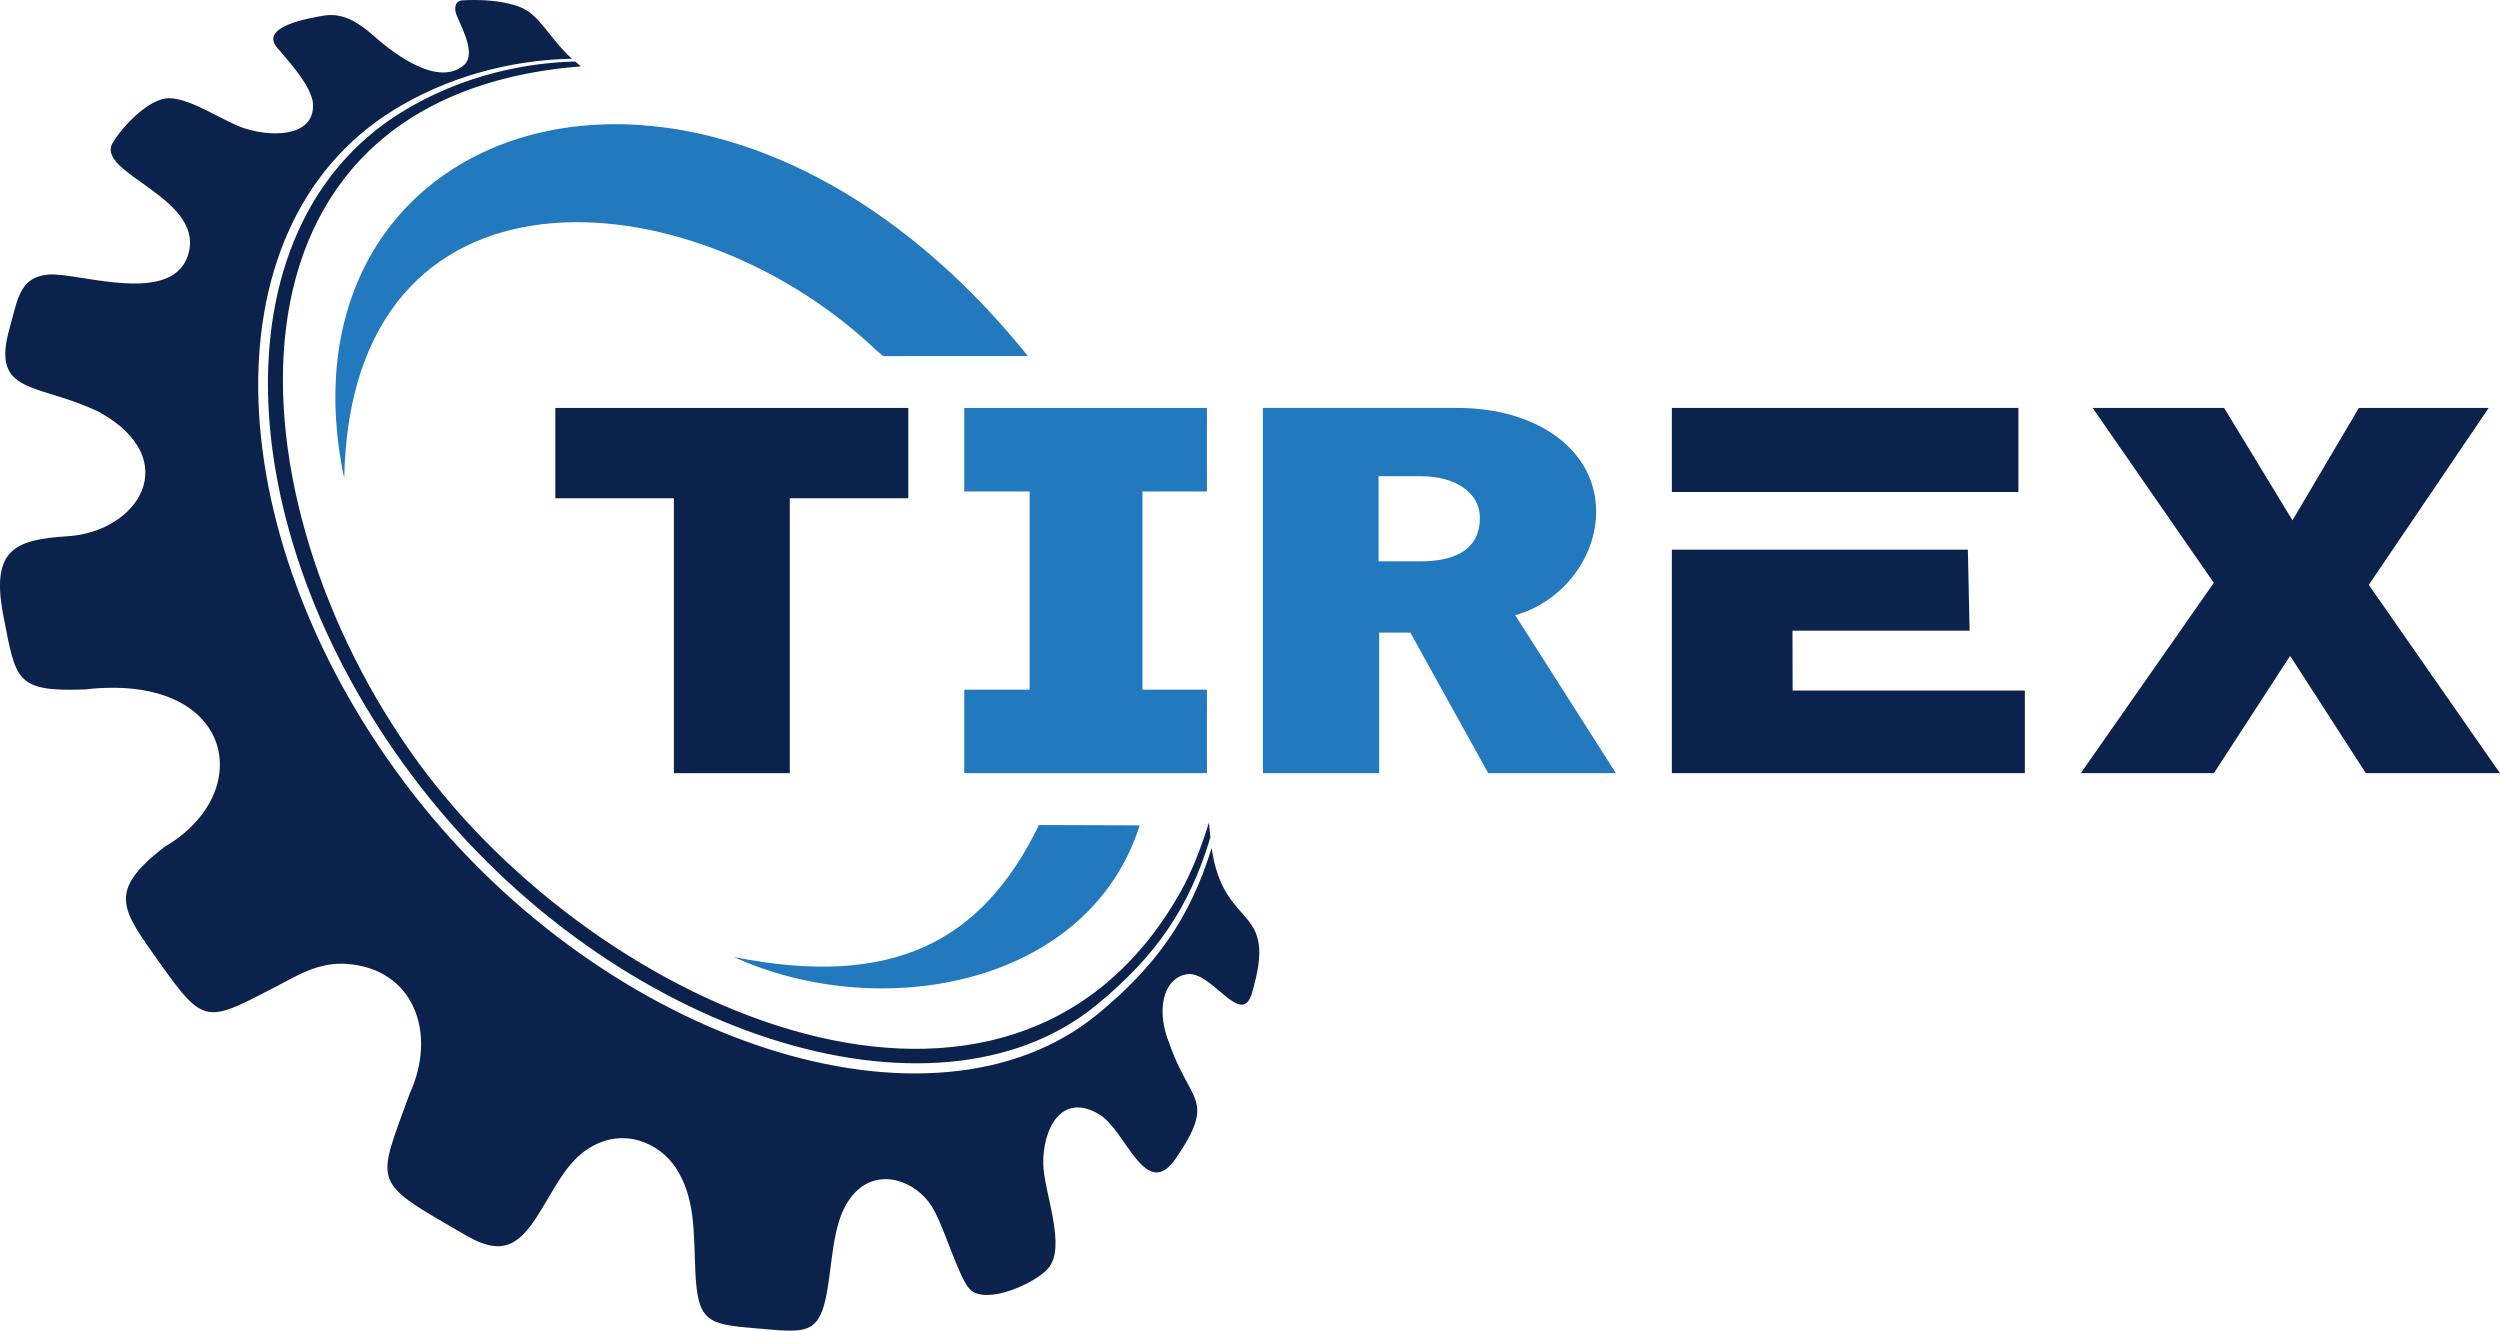
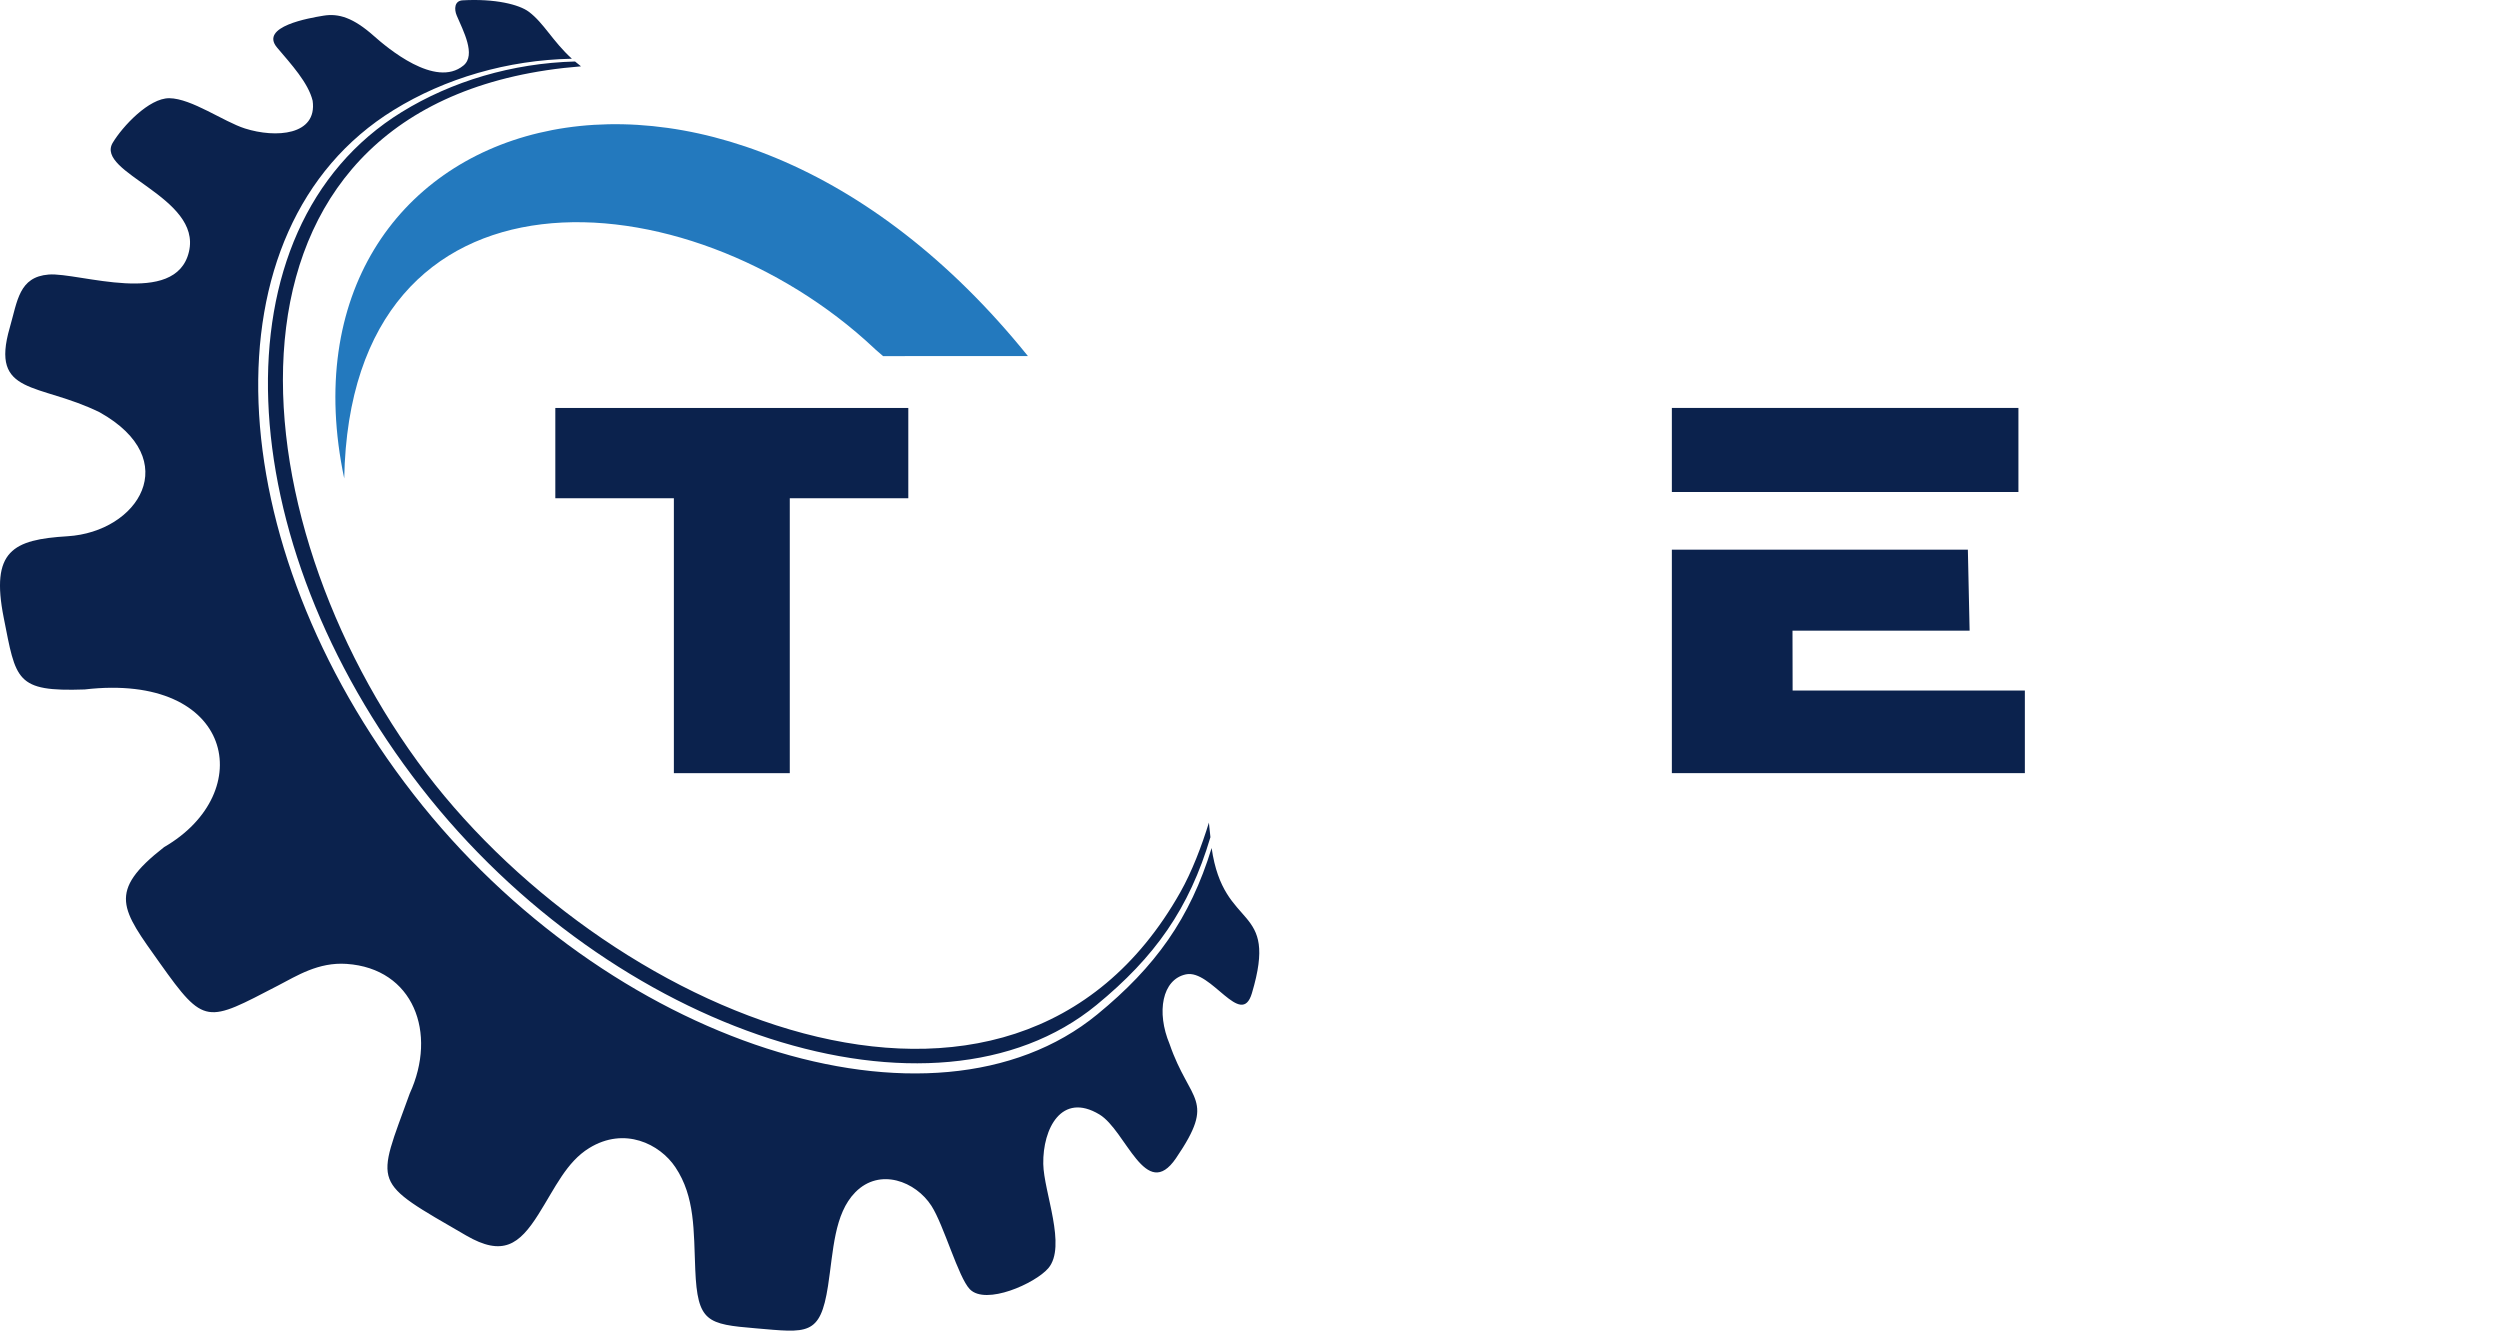
<svg xmlns="http://www.w3.org/2000/svg" width="124" height="66" viewBox="0 0 124 66" fill="none">
  <path fill-rule="evenodd" clip-rule="evenodd" d="M20.323 54.238C18.645 58.876 18.376 58.528 23.122 61.281C24.934 62.332 25.753 61.74 26.704 60.234C27.542 58.905 28.094 57.64 29.224 56.944C30.976 55.865 32.726 56.741 33.496 57.89C34.481 59.358 34.405 61.05 34.485 62.971C34.594 65.577 35.071 65.681 37.491 65.885C40.034 66.099 40.683 66.288 41.07 63.779C41.337 62.049 41.366 60.208 42.427 59.132C43.639 57.903 45.422 58.598 46.201 59.812C46.818 60.774 47.533 63.357 48.102 63.944C48.895 64.761 51.35 63.657 51.994 62.906C52.922 61.822 51.769 59.125 51.746 57.729C51.718 55.975 52.657 54.149 54.531 55.277C55.855 56.074 56.83 59.649 58.329 57.447C60.353 54.474 59.019 54.714 58.012 51.786C57.347 50.2 57.641 48.578 58.823 48.328C60.078 48.063 61.564 51.043 62.094 49.265C63.439 44.756 60.694 46.251 60.097 42.061C59.028 45.549 57.318 47.944 54.425 50.315C46.272 57 30.134 51.769 20.498 39.381C10.862 26.993 9.991 11.335 19.528 5.456C22.078 3.884 25.169 2.975 28.366 2.913C27.401 2.034 26.976 1.143 26.231 0.585C25.75 0.224 24.56 -0.074 22.947 0.016C22.536 0.039 22.521 0.456 22.653 0.769C22.968 1.516 23.627 2.726 22.987 3.25C21.595 4.394 19.207 2.372 18.536 1.777C17.528 0.884 16.803 0.653 16.044 0.778C15.343 0.893 12.861 1.315 13.742 2.358C14.449 3.193 15.291 4.107 15.507 4.997C15.746 6.72 13.67 6.857 12.148 6.372C11.092 6.035 9.501 4.884 8.401 4.871C7.388 4.859 6.072 6.279 5.592 7.08C4.698 8.573 10.013 9.762 9.372 12.485C8.718 15.263 3.898 13.501 2.417 13.617C0.94 13.734 0.868 14.92 0.484 16.253C-0.496 19.646 1.897 18.956 4.942 20.449C9.151 22.805 6.847 26.384 3.35 26.598C0.636 26.763 -0.474 27.316 0.185 30.642C0.798 33.731 0.759 34.318 4.198 34.197C11.609 33.337 12.812 39.314 8.142 42.015C5.288 44.242 6.026 45.092 7.933 47.775C10.15 50.895 10.249 50.721 13.784 48.887C14.733 48.395 15.791 47.714 17.19 47.809C20.515 48.036 21.702 51.234 20.323 54.238ZM60.037 41.525C60.017 41.3 59.991 41.084 59.962 40.801C59.607 41.953 59.125 43.225 58.543 44.257C50.148 59.139 29.738 50.203 20.705 37.766C11.305 24.826 10.03 4.783 28.818 3.29C28.714 3.21 28.616 3.13 28.522 3.05C25.411 3.134 22.41 4.027 19.927 5.557C10.51 11.362 11.369 26.823 20.884 39.054C30.399 51.285 46.333 56.451 54.383 49.85C57.287 47.469 58.985 45.063 60.037 41.525Z" fill="#0B224D" />
-   <path d="M82.924 20.235H100.114V24.402H88.914H82.924V20.235ZM88.914 27.263H97.606L97.693 31.282H88.908L88.914 34.251H100.433V38.349H82.924V27.263H88.914Z" fill="#0B224D" />
-   <path d="M103.796 20.235H110.317L113.707 25.809L116.998 20.235H123.439L117.492 29.009L124 38.349H117.346L113.591 32.53L109.809 38.349H103.208L109.805 28.908L103.796 20.235Z" fill="#0B224D" />
+   <path d="M82.924 20.235H100.114V24.402H88.914H82.924ZM88.914 27.263H97.606L97.693 31.282H88.908L88.914 34.251H100.433V38.349H82.924V27.263H88.914Z" fill="#0B224D" />
  <path fill-rule="evenodd" clip-rule="evenodd" d="M17.073 23.73C17.377 7.363 34.143 8.639 43.337 17.254L43.433 17.344L43.801 17.663C43.801 17.663 45.798 17.666 50.984 17.66C35.349 -1.742 13.243 5.528 17.073 23.73Z" fill="#2379BE" />
-   <path fill-rule="evenodd" clip-rule="evenodd" d="M36.394 47.466C43.596 50.753 53.976 48.96 56.529 40.937L51.532 40.921C48.721 46.707 44.282 49.041 36.394 47.466Z" fill="#2379BE" />
  <path d="M27.544 20.235H45.052V24.713H39.173V38.349H33.424V24.713H27.544V20.235Z" fill="#0B224D" />
-   <path d="M51.07 20.235H56.667H59.864V24.377H56.667V34.207H59.864V38.349H56.667H51.07H47.827V34.207H51.07V24.377H47.827V20.235H51.07Z" fill="#2379BE" />
-   <path d="M73.817 38.349H80.149L75.155 30.513C77.444 29.877 79.168 27.715 79.168 25.375C79.168 22.27 76.166 20.235 72.331 20.235H62.64V38.349H68.407V31.378H69.953L73.817 38.349ZM70.458 23.619C72.153 23.619 73.401 24.407 73.401 25.68C73.401 27.384 71.974 27.842 70.458 27.842H68.377V23.619H70.458Z" fill="#2379BE" />
</svg>